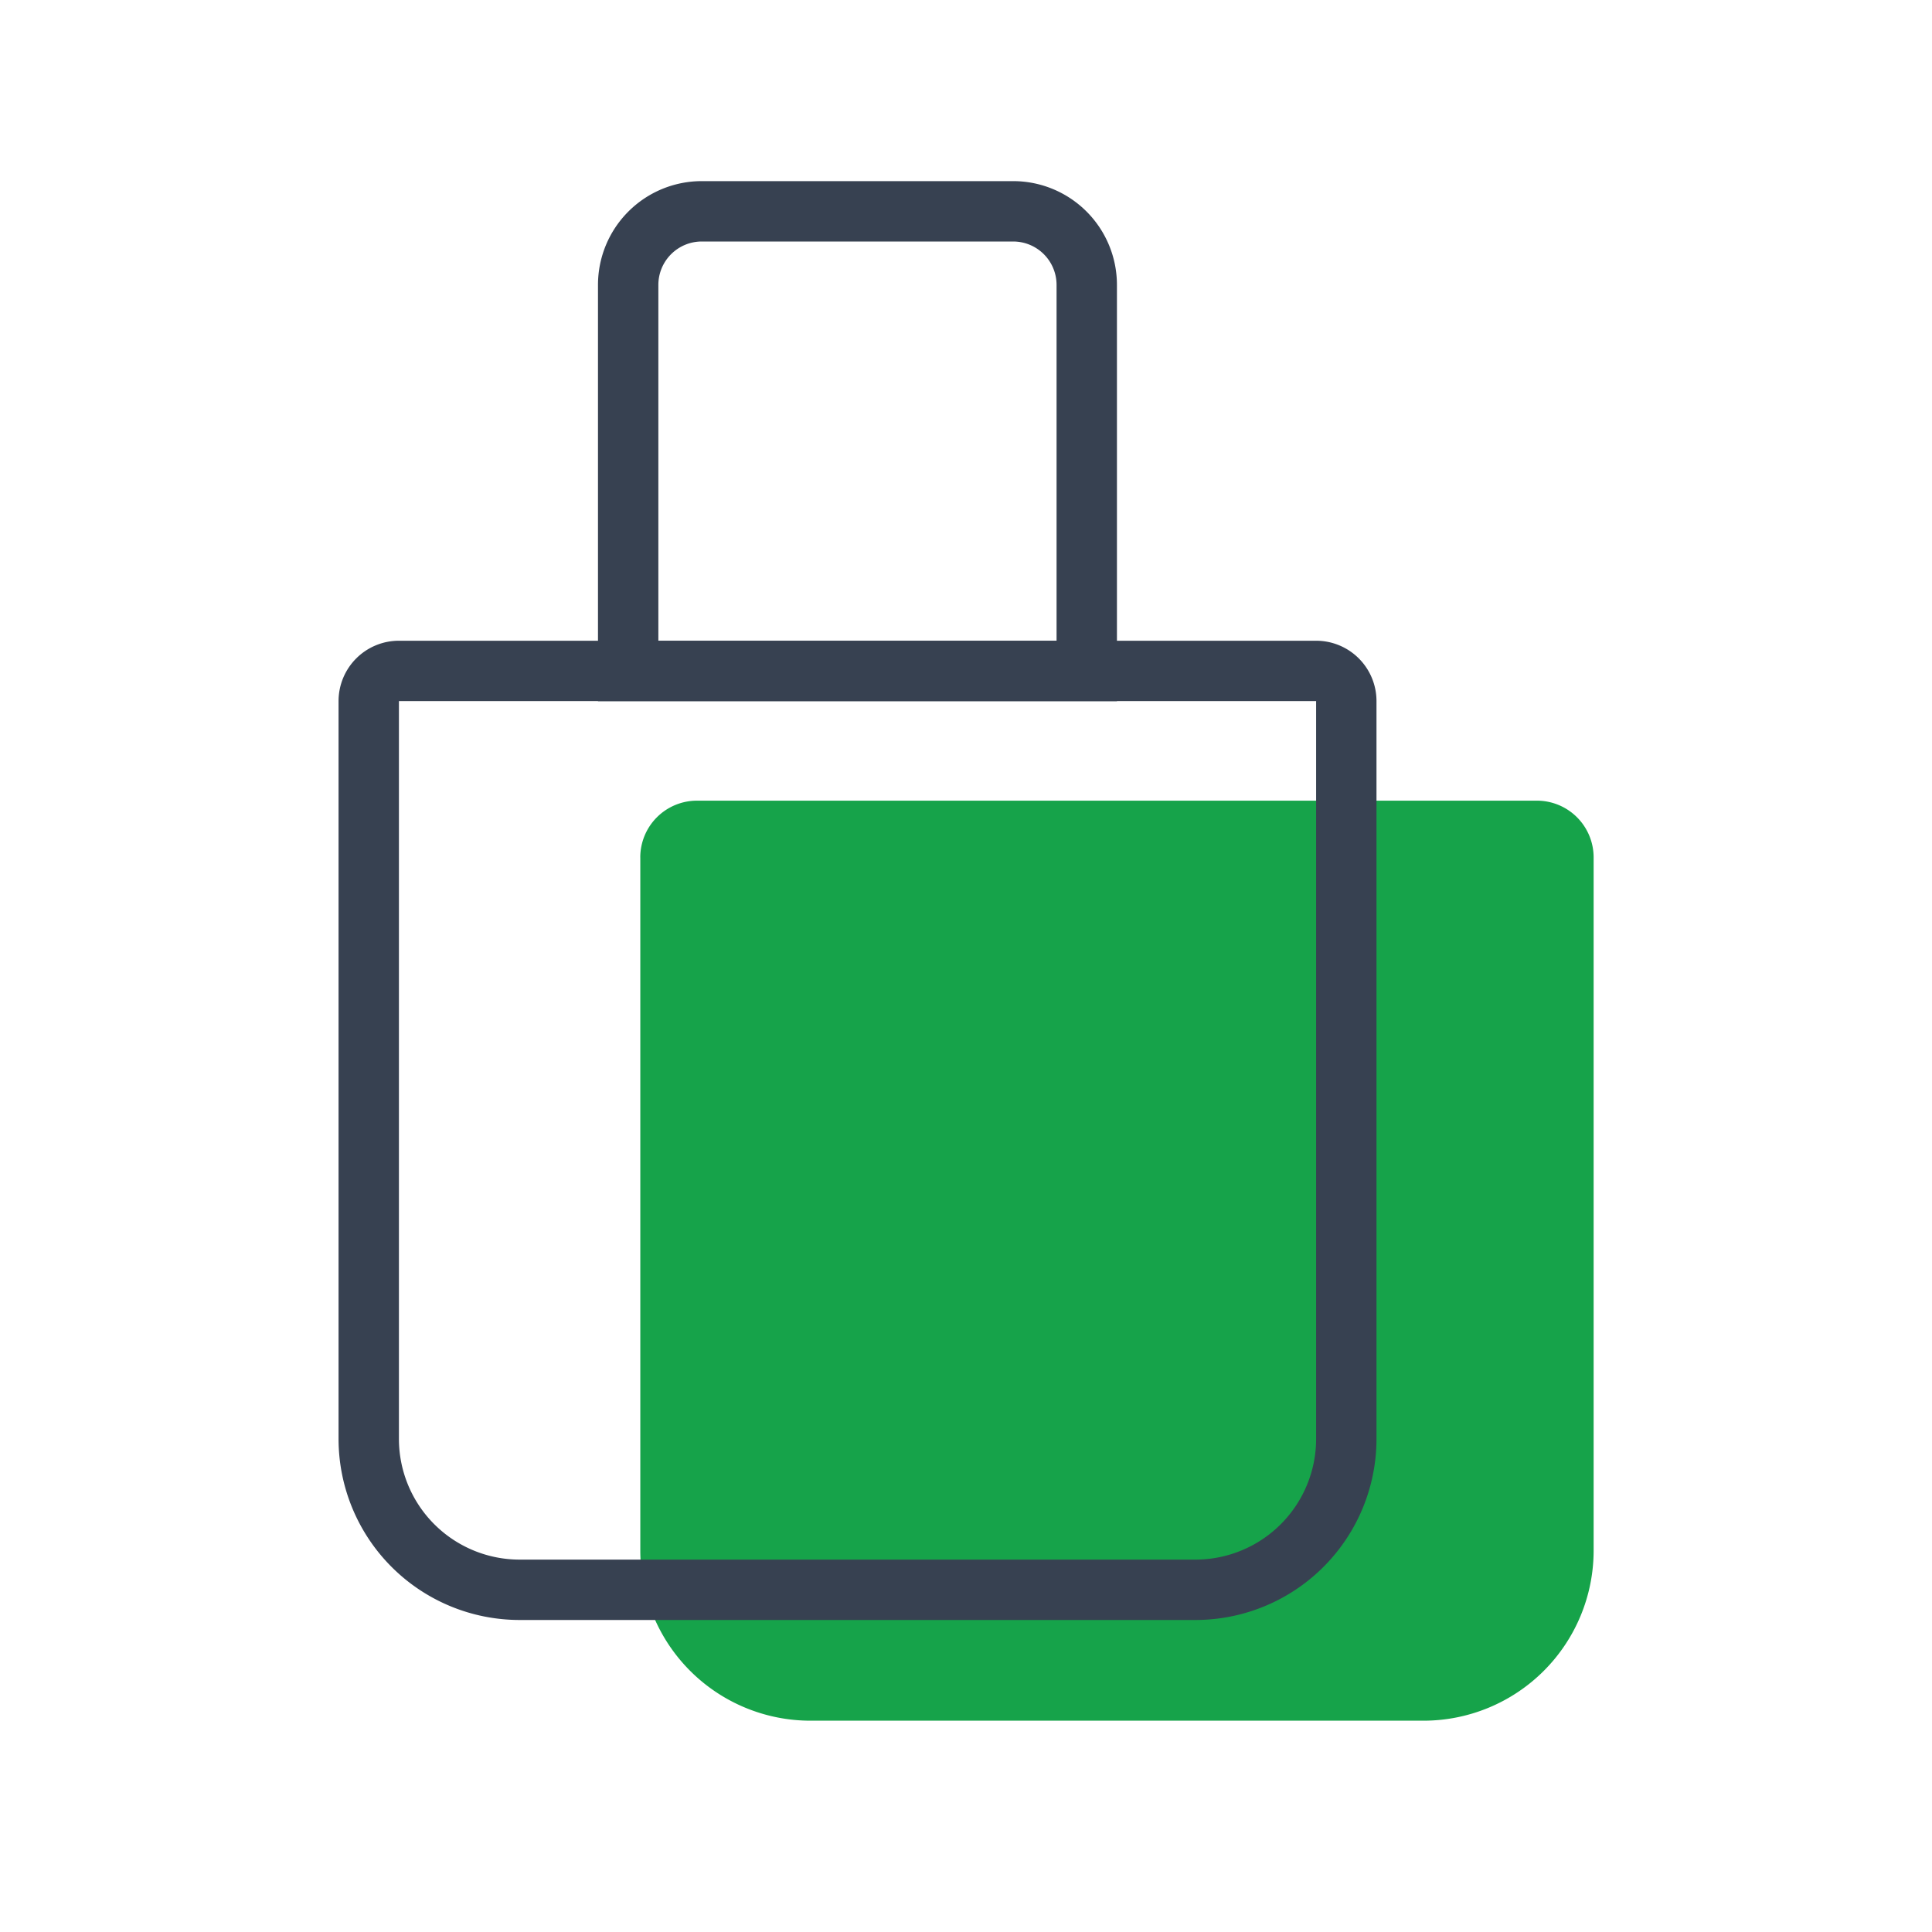
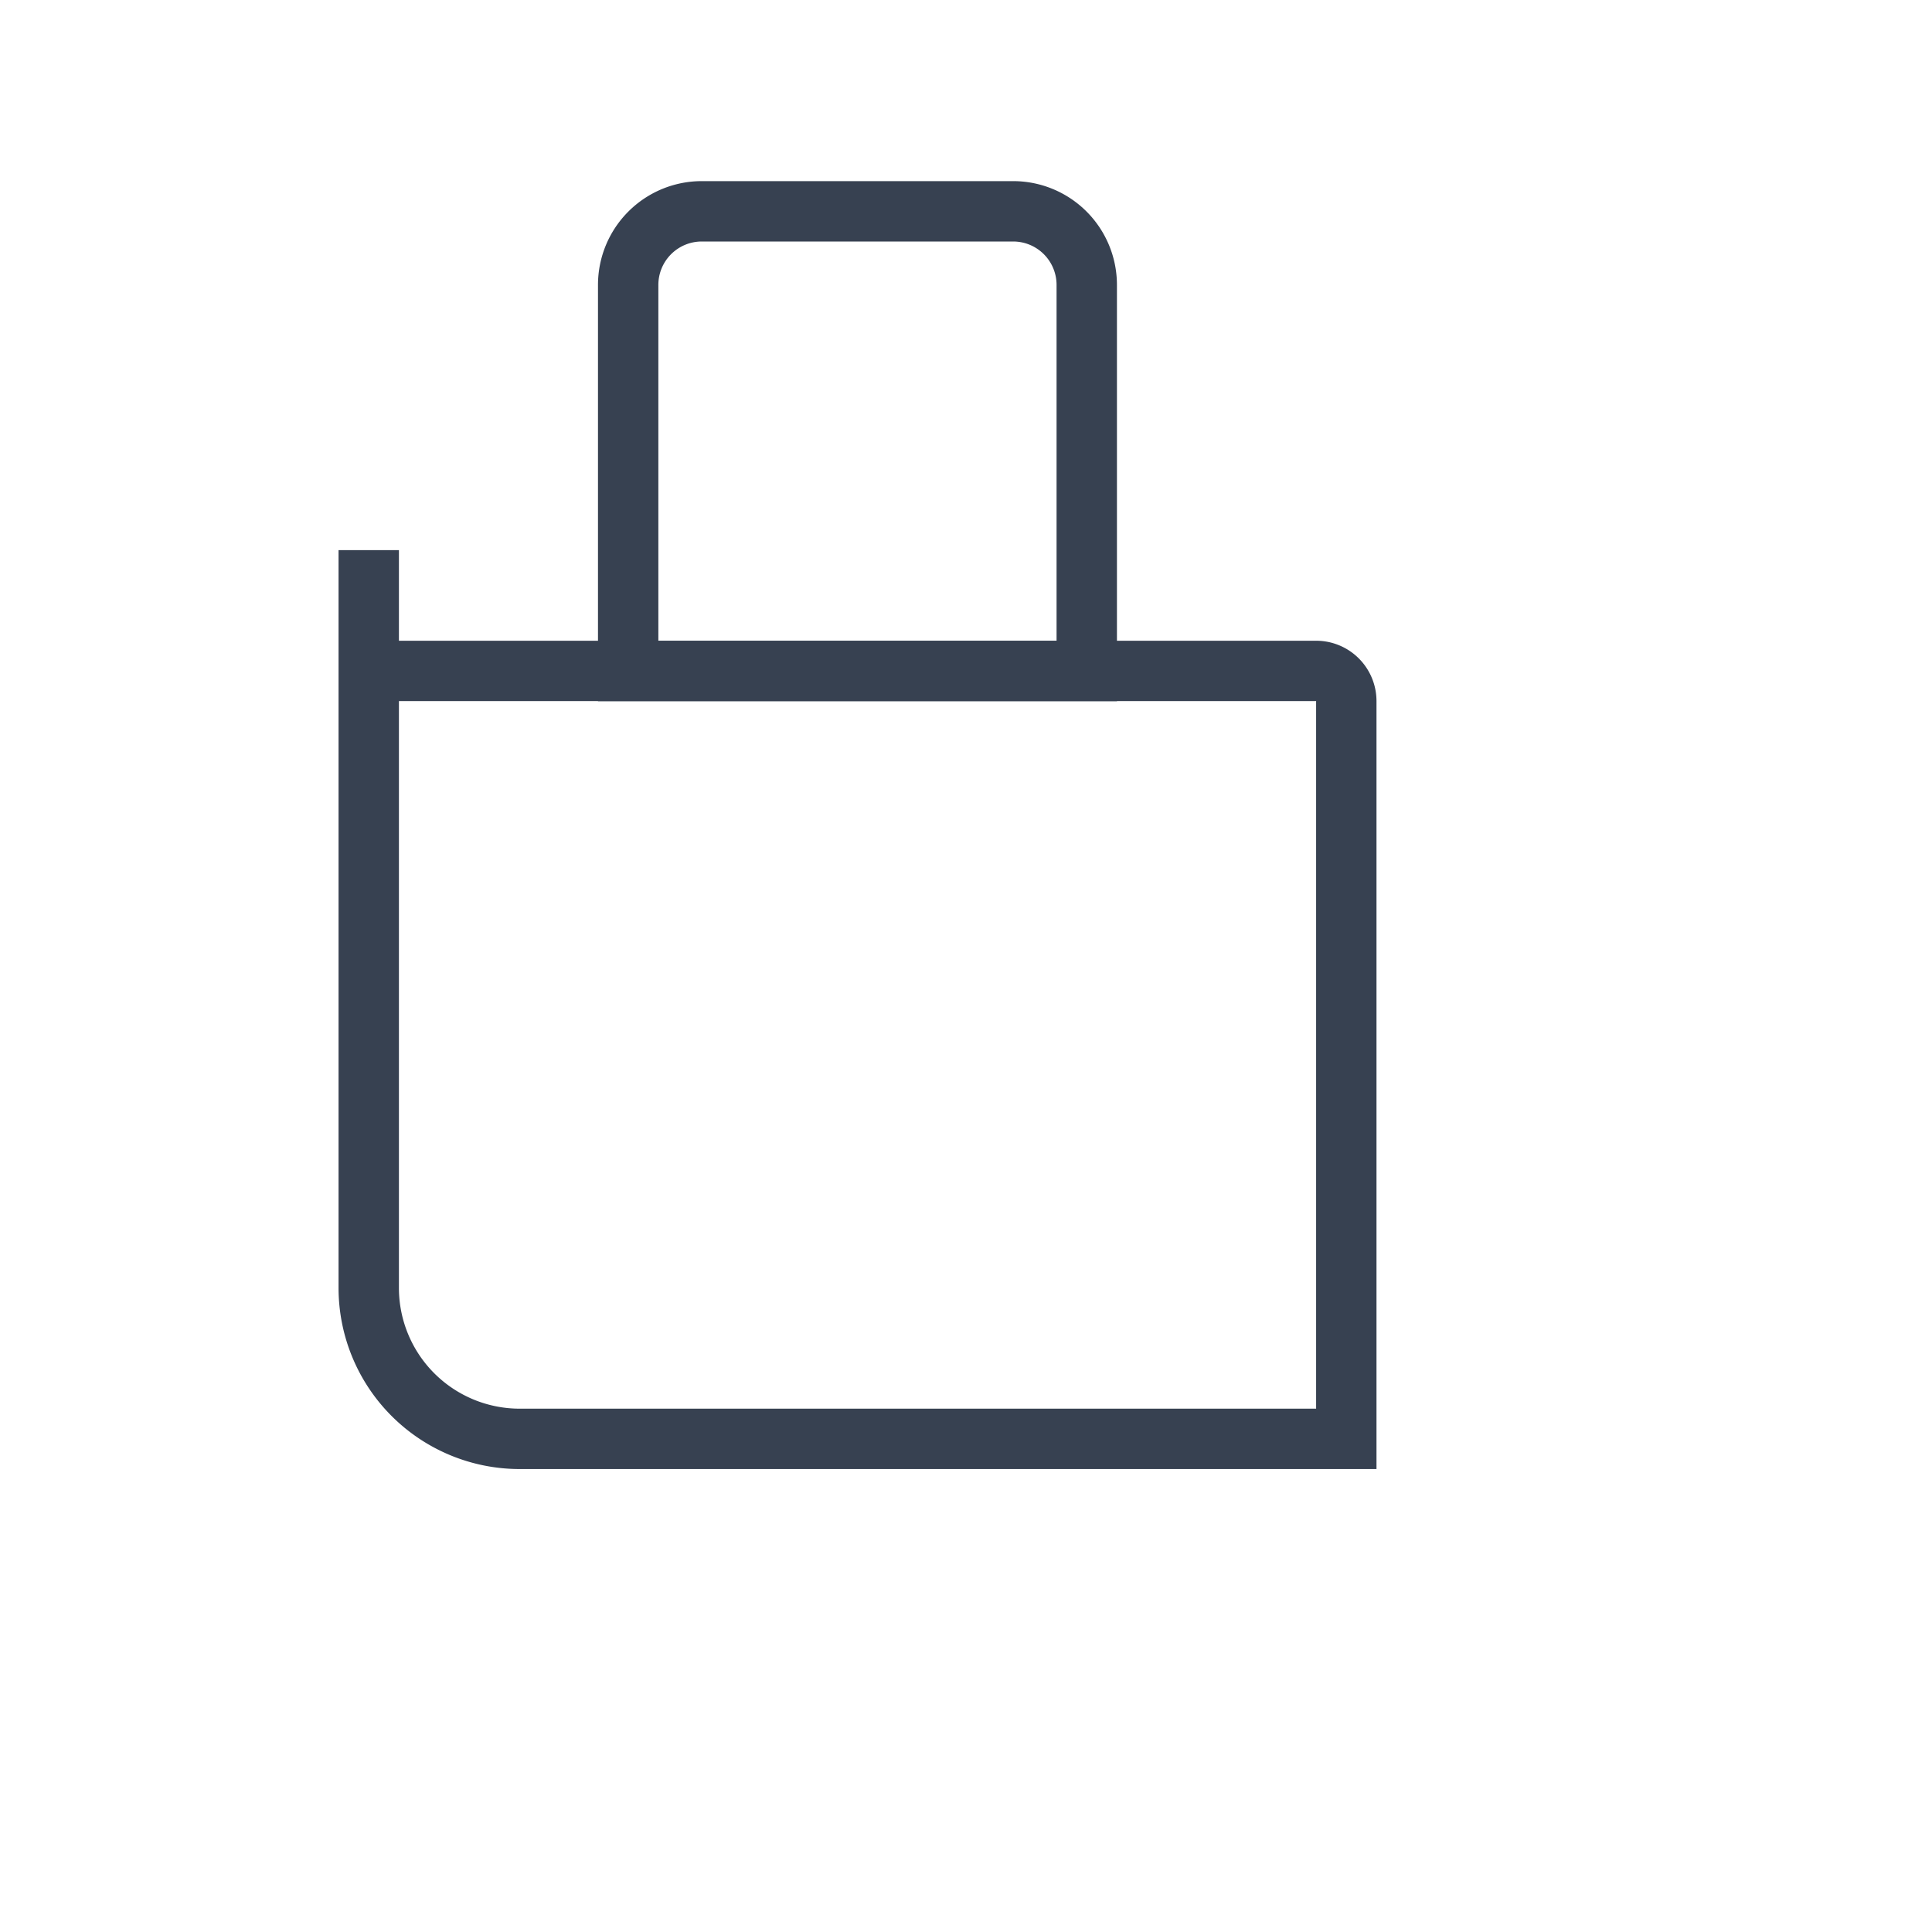
<svg xmlns="http://www.w3.org/2000/svg" width="64" height="64" fill="none">
-   <path d="M21.21 28.402a1.88 1.88 0 011.88-1.879h27.822a1.88 1.88 0 011.879 1.88v22.96A5.637 5.637 0 0147.154 57H26.848a5.637 5.637 0 01-5.637-5.637v-22.96z" fill="#16A34A" />
-   <path d="M12.215 23.225a1 1 0 011-1h30.383a1 1 0 011 1v24.439a5 5 0 01-5 5H17.215a5 5 0 01-5-5v-24.44z" stroke="#374151" stroke-width="2" />
+   <path d="M12.215 23.225a1 1 0 011-1h30.383a1 1 0 011 1v24.439H17.215a5 5 0 01-5-5v-24.44z" stroke="#374151" stroke-width="2" />
  <path d="M20.809 9.438A2.438 2.438 0 0123.247 7h10.315A2.438 2.438 0 0136 9.438v12.79H20.809V9.438z" stroke="#374151" stroke-width="2" />
</svg>